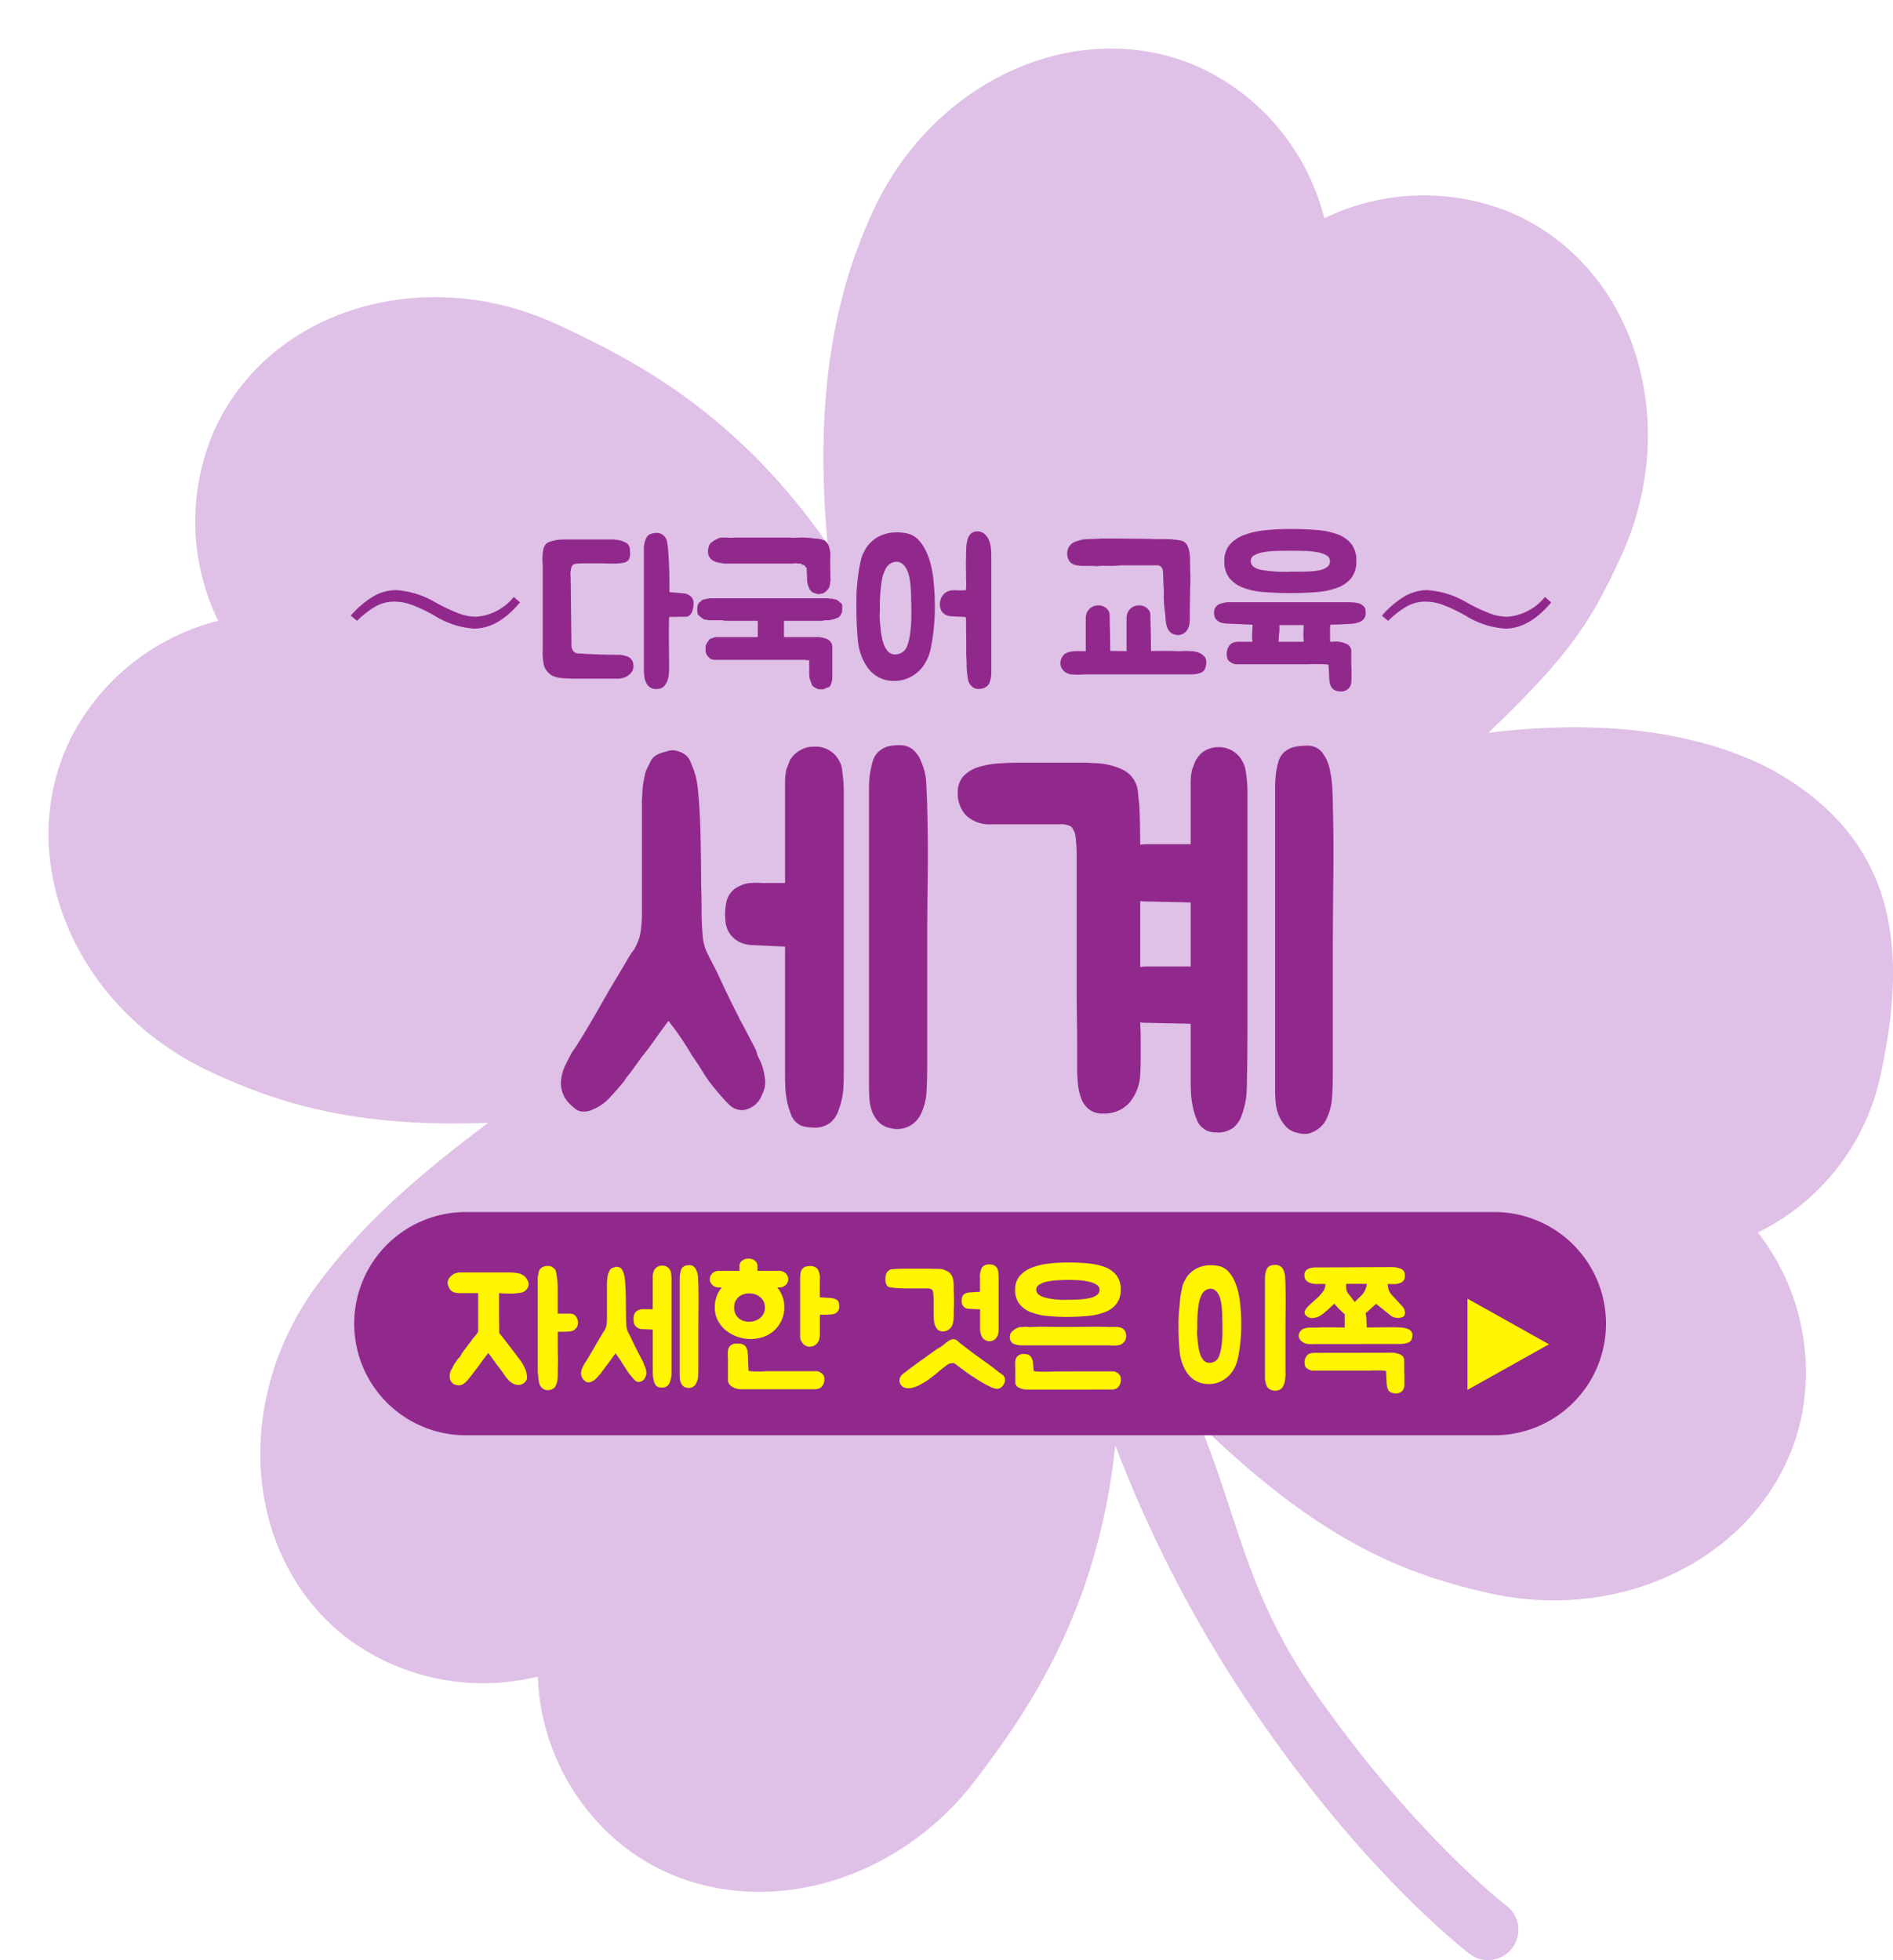
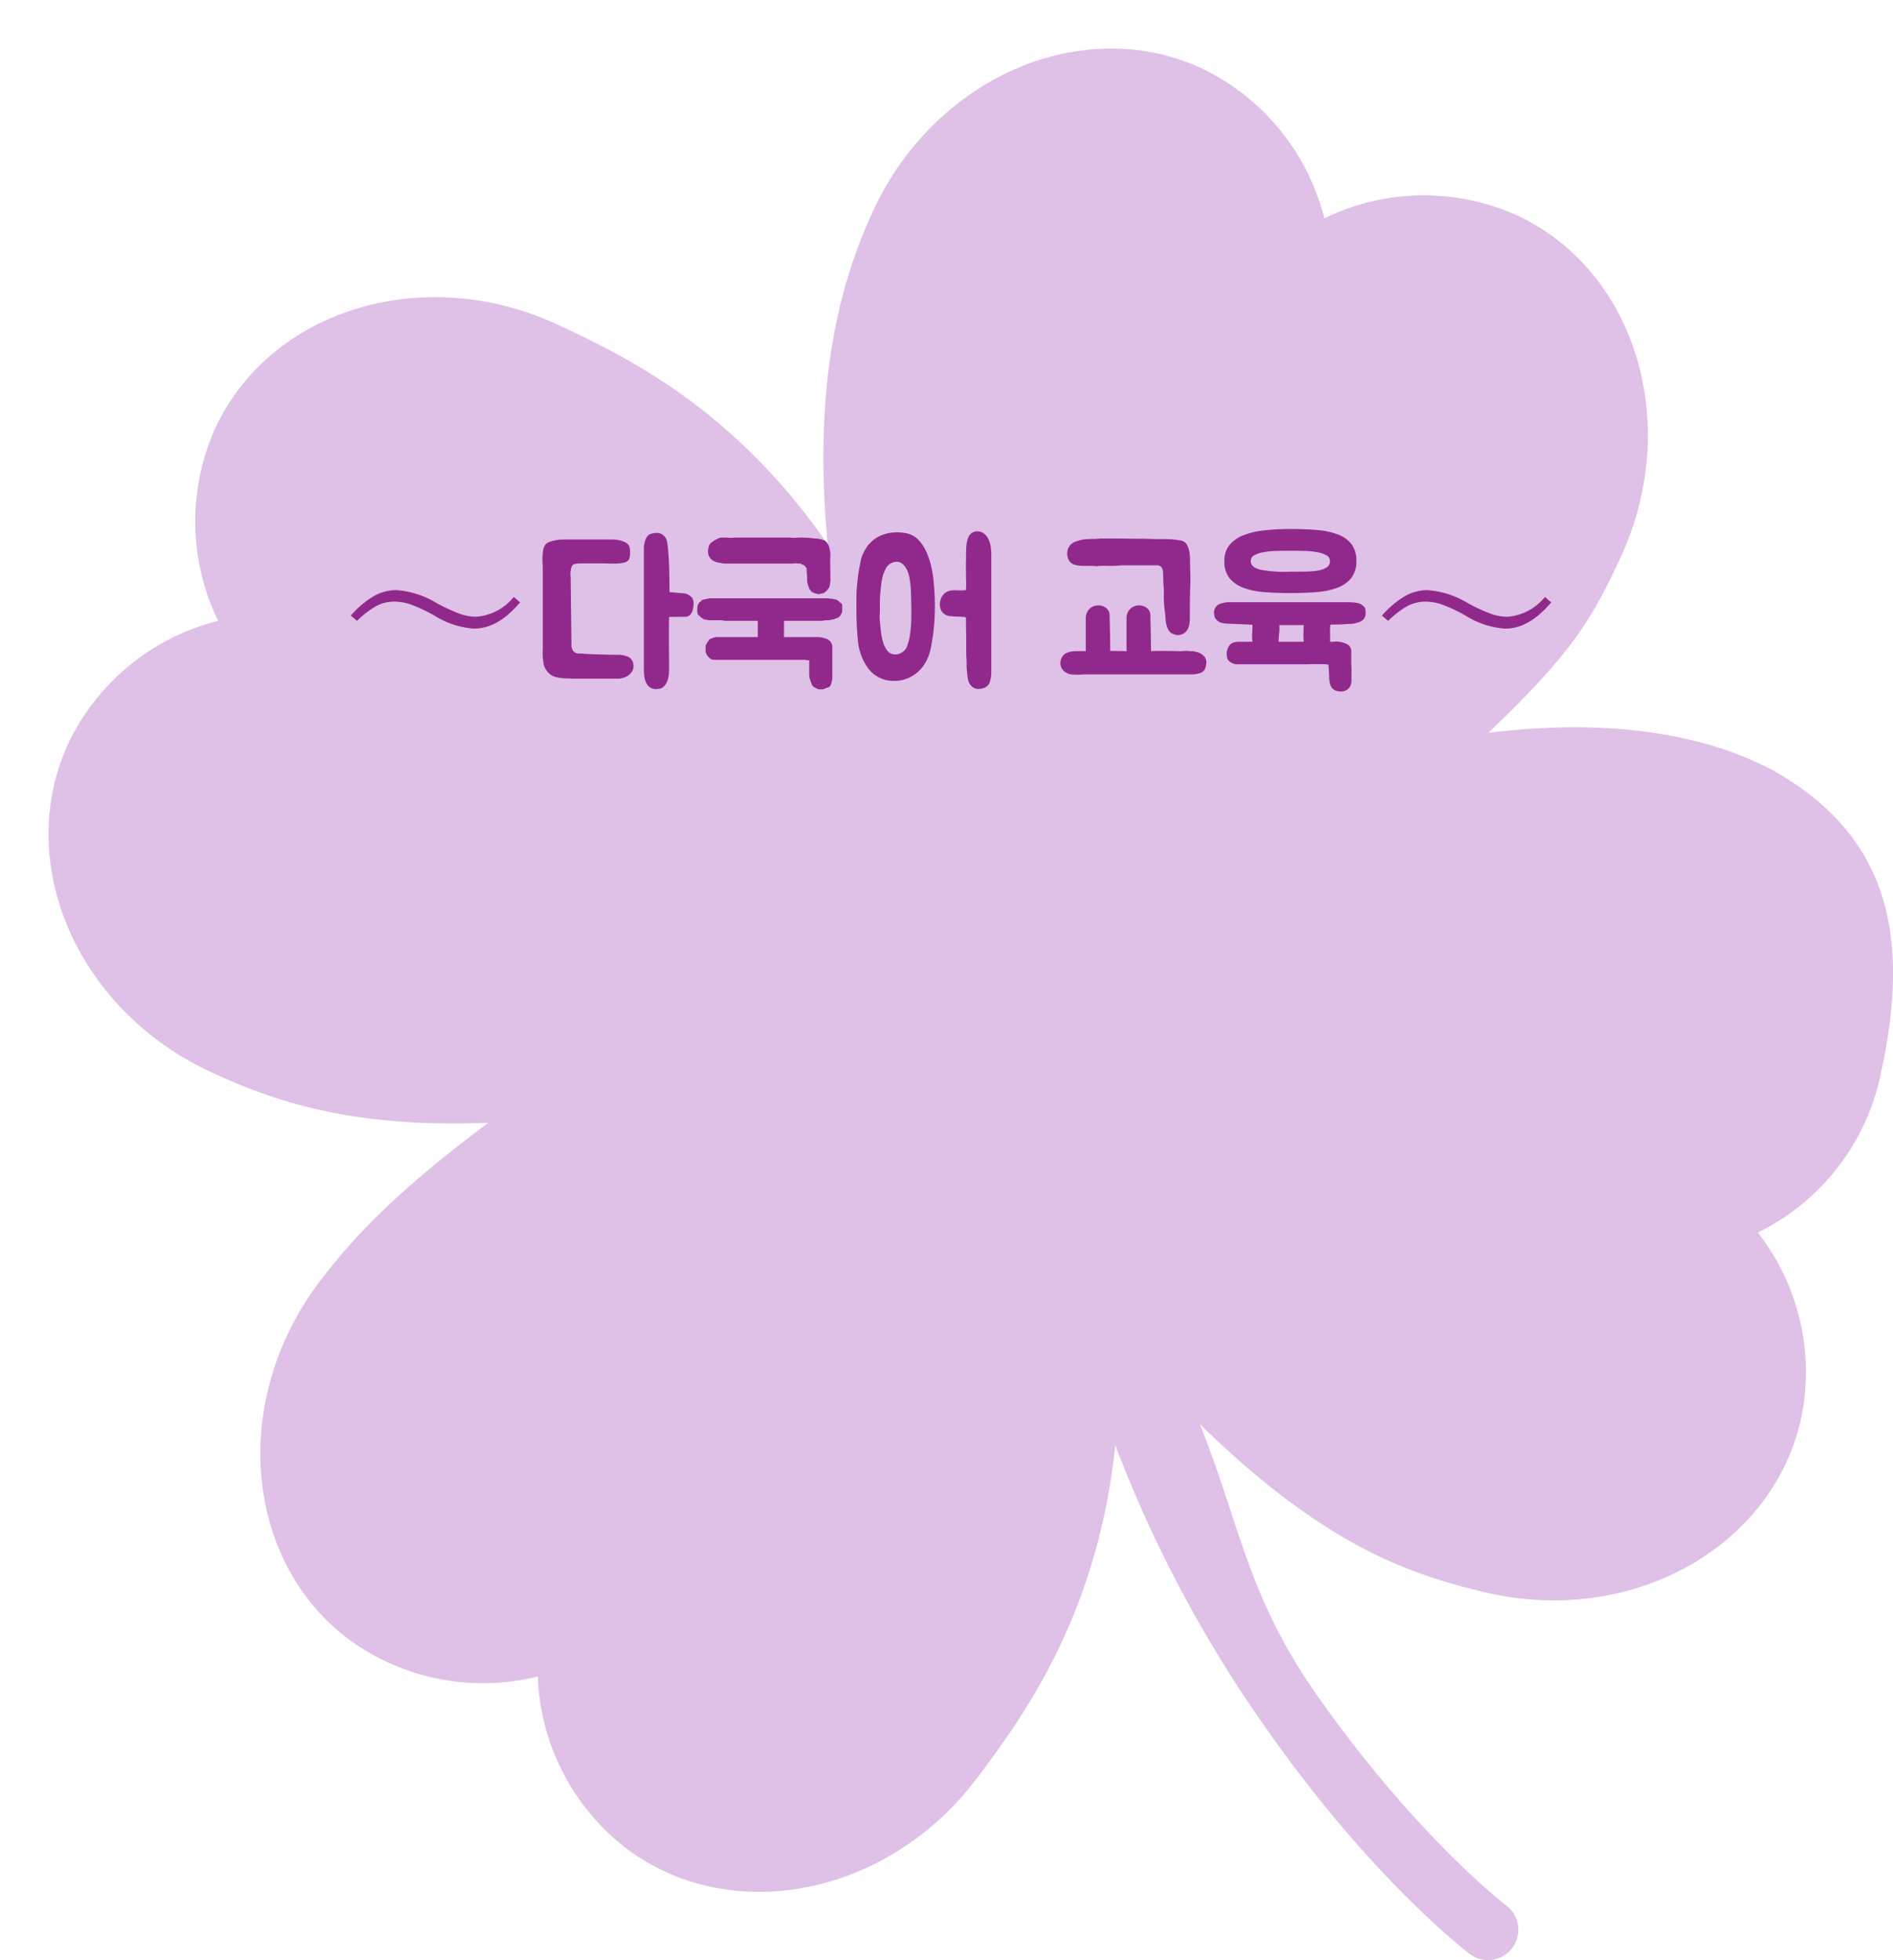
<svg xmlns="http://www.w3.org/2000/svg" width="195.075" height="201.952" viewBox="0 0 195.075 201.952">
  <defs>
    <filter id="a" x="0" y="0" width="195.075" height="201.952" filterUnits="userSpaceOnUse">
      <feOffset dx="5" dy="5" input="SourceAlpha" />
      <feGaussianBlur result="b" />
      <feFlood flood-opacity="0.161" />
      <feComposite operator="in" in2="b" />
      <feComposite in="SourceGraphic" />
    </filter>
  </defs>
  <g transform="translate(-282.559 -1727.6)">
    <g transform="translate(282.559 1727.6)">
      <g transform="matrix(1, 0, 0, 1, 0, 0)" filter="url(#a)">
        <path d="M850.33,813.455c-5.789-3.088-15.142-5.6-29.319-3.861,8.486-8.1,10.576-11.5,13.592-17.983,6.409-13.768,1.65-29.593-10.635-35.337a23.489,23.489,0,0,0-19.862.306,23.426,23.426,0,0,0-12.549-15.408c-12.266-5.74-27.485.8-33.9,14.554-3.416,7.349-6.288,17.718-4.729,34.429-9.555-13.79-20.424-19.174-27.773-22.595-13.763-6.414-29.6-1.645-35.323,10.63a23.4,23.4,0,0,0,.292,19.866A23.425,23.425,0,0,0,674.72,810.6c-5.731,12.279.8,27.48,14.554,33.894,6.495,3.025,14.482,5.839,28.694,5.277-9.115,6.8-13.744,11.529-17.457,16.455-9.124,12.113-7.762,28.608,3.052,36.757a23.435,23.435,0,0,0,19.5,3.843,23.389,23.389,0,0,0,9.079,17.677c10.8,8.162,27.035,4.931,36.164-7.191,5.007-6.63,12.46-17.057,14.266-34.312A131.142,131.142,0,0,0,798.2,912.279c10.783,15.372,20.482,22.81,20.891,23.13a3.088,3.088,0,0,0,2.958.441,3.116,3.116,0,0,0,.827-5.416c-.1-.068-9.385-7.227-19.556-21.736-7.111-10.14-7.848-17.376-12.032-27.876,12.612,12.32,21.376,15.471,29.584,17.367,14.783,3.416,29.278-4.539,32.33-17.745a23.385,23.385,0,0,0-4.414-19.367,23.49,23.49,0,0,0,12.473-15.47C864.3,832.391,863.441,820.781,850.33,813.455Z" transform="translate(-672.64 -739.09)" fill="#dfc0e6" />
      </g>
    </g>
-     <path d="M86.95,35.15q0,1.25-.075,2a8.689,8.689,0,0,1-.475,1.9,2.711,2.711,0,0,1-.85,1.25,2.585,2.585,0,0,1-1.7.5,5.677,5.677,0,0,1-.8-.075,1.572,1.572,0,0,1-.75-.275,1.939,1.939,0,0,1-.775-.975A7.845,7.845,0,0,1,81.1,38.05a9.04,9.04,0,0,1-.175-1.45q-.025-.7-.025-1.1V22.15L77.65,22a3.628,3.628,0,0,1-.925-.125,2.78,2.78,0,0,1-.9-.425,2.594,2.594,0,0,1-.725-.8,2.761,2.761,0,0,1-.35-1.25,5.915,5.915,0,0,1,.125-1.925A2.285,2.285,0,0,1,76.25,15.9a2.716,2.716,0,0,1,1.125-.3,6.878,6.878,0,0,1,1.175,0H80.9V5.175a5.874,5.874,0,0,1,.15-1.325q.1-.25.175-.45t.175-.45A2.879,2.879,0,0,1,82.95,1.7a1.859,1.859,0,0,1,.525-.125Q83.75,1.55,84,1.55a2.715,2.715,0,0,1,2.5,1.5,2.037,2.037,0,0,1,.275.85q.075.55.125,1.125t.05,1V35.15ZM94.9,39.4a2.718,2.718,0,0,1-.95,1.1,2.68,2.68,0,0,1-2.2.35,2.194,2.194,0,0,1-1.2-.625,3.167,3.167,0,0,1-.675-1.075,4.621,4.621,0,0,1-.275-1.3q-.05-.7-.05-1.35V5.775A9.6,9.6,0,0,1,89.925,3.1a2.176,2.176,0,0,1,.525-.95,2.531,2.531,0,0,1,1.05-.625A5.007,5.007,0,0,1,92.7,1.4a2.065,2.065,0,0,1,1.4.475,3.067,3.067,0,0,1,.85,1.275,6.126,6.126,0,0,1,.5,2.15q.05,1.1.1,2.25V7.8q.1,3.8.05,7.3t-.05,7.05v12.5q0,1.3-.075,2.5A6.063,6.063,0,0,1,94.9,39.4Zm-26-9.6q-.05.05-.475.625t-.9,1.25q-.475.675-.9,1.225t-.475.6q-.4.55-.775,1.075T64.6,35.6a.952.952,0,0,0-.175.25.952.952,0,0,1-.175.25q-.7.85-1.45,1.65a4.836,4.836,0,0,1-1.75,1.2,1.985,1.985,0,0,1-.9.2,1.314,1.314,0,0,1-.825-.25,7.652,7.652,0,0,1-.725-.65,3.062,3.062,0,0,1-.8-2.1,4.564,4.564,0,0,1,.425-1.7q.375-.8.775-1.5a8.528,8.528,0,0,0,.575-.85q.475-.75,1.125-1.85t1.375-2.375q.725-1.275,1.4-2.4T64.65,23.5a6.63,6.63,0,0,1,.7-1.05,7.117,7.117,0,0,0,.475-1.05,4.361,4.361,0,0,0,.225-1.05,12.691,12.691,0,0,0,.1-1.575V7.3q0-.45.05-.95a6.137,6.137,0,0,1,.1-1.1q.1-.55.2-1a5.014,5.014,0,0,1,.275-.65l.325-.65a1.568,1.568,0,0,1,.675-.6,4.012,4.012,0,0,1,.925-.3L68.8,2a1.984,1.984,0,0,1,.65-.075,2.735,2.735,0,0,1,.65.175,1.943,1.943,0,0,1,.7.45,1.737,1.737,0,0,1,.35.55q.15.35.3.75a6.425,6.425,0,0,1,.325,1.125A10.614,10.614,0,0,1,71.95,6.3q.2,2.1.25,4.725t.05,4.725q.05,1.3.05,2.575t.1,2.525a5.043,5.043,0,0,0,.525,2.05q.475.95.975,1.9.5,1.1,1.05,2.25t1.1,2.2a6.237,6.237,0,0,0,.35.7q.3.55.625,1.175t.6,1.15a6.421,6.421,0,0,1,.325.675l.1.4.15.3a4.848,4.848,0,0,1,.45,1.15,6.437,6.437,0,0,1,.2,1.2,2.561,2.561,0,0,1-.3,1.35,2.413,2.413,0,0,1-2,1.65H76.5a1.919,1.919,0,0,1-1.4-.6q-.6-.6-1.3-1.45a13.971,13.971,0,0,1-1.35-1.85q-.65-1.05-1.15-1.75a31.609,31.609,0,0,0-1.75-2.675Q68.95,29.9,68.9,29.8ZM111,34.7V31.65q0-.95-.025-2.25t-.025-3.35V12.575a13.924,13.924,0,0,0-.1-1.625,1.976,1.976,0,0,0-.45-1.15,2,2,0,0,0-1.2-.25h-7a3.5,3.5,0,0,1-2.625-.9A3.228,3.228,0,0,1,98.7,6.3a2.388,2.388,0,0,1,.6-1.725,3.606,3.606,0,0,1,1.55-.925,8.886,8.886,0,0,1,2.1-.375q1.15-.075,2.3-.075h6.65q.25,0,.525.025t.525.025a7.236,7.236,0,0,1,2.35.5,3.8,3.8,0,0,1,.775.4,2.384,2.384,0,0,1,.625.6,2.677,2.677,0,0,1,.55,1.3q.05.6.15,1.45.05.8.075,2.075t.025,2.075a6.067,6.067,0,0,1,.75-.05h4.45V5.225a5.874,5.874,0,0,1,.15-1.325q.1-.25.175-.45T123.2,3a3.476,3.476,0,0,1,.6-.775,2.531,2.531,0,0,1,.85-.475,2.832,2.832,0,0,1,.9-.15,2.715,2.715,0,0,1,2.5,1.5,2.283,2.283,0,0,1,.3.85q.1.55.15,1.125t.05,1V30.25q0,3.75-.05,5.4,0,1.25-.075,2a8.689,8.689,0,0,1-.475,1.9,2.711,2.711,0,0,1-.85,1.25,2.585,2.585,0,0,1-1.7.5,3.476,3.476,0,0,1-.675-.075,1.432,1.432,0,0,1-.625-.275,1.939,1.939,0,0,1-.775-.975,7.846,7.846,0,0,1-.425-1.425,9.041,9.041,0,0,1-.175-1.45q-.025-.7-.025-1.1V30.1L118,30a1.754,1.754,0,0,1-.5-.05q0,.05.025.6t.025,1.35v1.725q0,.925-.05,1.725a4.845,4.845,0,0,1-1.125,2.9,3.451,3.451,0,0,1-2.725,1.1,2.218,2.218,0,0,1-1.45-.45,2.571,2.571,0,0,1-.8-1.15,6.184,6.184,0,0,1-.325-1.525Q111,35.4,111,34.7ZM137.35,7.6q.1,3.75.05,7.625t-.05,7.425v12.5q0,1.3-.075,2.5a6.063,6.063,0,0,1-.575,2.25,2.718,2.718,0,0,1-.95,1.1,2.837,2.837,0,0,1-.95.425,2.666,2.666,0,0,1-1.05-.075,2.194,2.194,0,0,1-1.2-.625,3.937,3.937,0,0,1-.725-1.075,4.162,4.162,0,0,1-.35-1.3A12.679,12.679,0,0,1,131.4,37V5.825a12.676,12.676,0,0,1,.075-1.4,7.507,7.507,0,0,1,.25-1.275,2.175,2.175,0,0,1,.525-.95,2.462,2.462,0,0,1,1.15-.625,6.374,6.374,0,0,1,1.3-.125,1.858,1.858,0,0,1,1.55.7,4.2,4.2,0,0,1,.775,1.7A11.9,11.9,0,0,1,137.3,5.9Q137.35,6.95,137.35,7.6ZM118,17.5a1.754,1.754,0,0,1-.5-.05v6.8a6.066,6.066,0,0,1,.75-.05h4.45V17.6Z" transform="translate(282.559 1802.979)" fill="#91298d" />
    <path d="M32.888,12.518a9.186,9.186,0,0,1,4.023,1.26,17.55,17.55,0,0,0,2.578,1.2,5.179,5.179,0,0,0,1.641.283,5.528,5.528,0,0,0,3.857-2.041l.645.557q-2.266,2.705-4.746,2.705a8.836,8.836,0,0,1-4.014-1.3,15.769,15.769,0,0,0-2.539-1.2,5.289,5.289,0,0,0-1.68-.283,3.948,3.948,0,0,0-1.895.488,9.635,9.635,0,0,0-1.924,1.494l-.645-.537a9.577,9.577,0,0,1,2.461-2.061A4.734,4.734,0,0,1,32.888,12.518ZM55.712,19.18a2.656,2.656,0,0,1,1.05.2.955.955,0,0,1,.55.84.994.994,0,0,1-.09.58,1.33,1.33,0,0,1-.35.44,1.643,1.643,0,0,1-.51.28,2.213,2.213,0,0,1-.55.12h-4.7l-.95-.04a3.779,3.779,0,0,1-.95-.16,1.569,1.569,0,0,1-.6-.36,1.939,1.939,0,0,1-.44-.6,1.857,1.857,0,0,1-.14-.53q-.04-.31-.06-.6a4.528,4.528,0,0,1-.01-.51q.01-.22.01-.24V10.1q0-.06-.02-.32a5.727,5.727,0,0,1-.01-.6,6.473,6.473,0,0,1,.06-.7,1.421,1.421,0,0,1,.21-.6.824.824,0,0,1,.43-.32,3.506,3.506,0,0,1,.64-.18,4.264,4.264,0,0,1,.6-.07q.27-.01.33-.01H55.2a3.138,3.138,0,0,1,.63.07,2.679,2.679,0,0,1,.66.23.784.784,0,0,1,.42.48,1.136,1.136,0,0,1,.05.29q.01.17.01.36a1.9,1.9,0,0,1-.03.35.959.959,0,0,1-.07.24.764.764,0,0,1-.5.36,4.975,4.975,0,0,1-1.14.1h-.27q-.15,0-.46-.01t-.86-.01h-1.47q-.28,0-.57.02a1.4,1.4,0,0,0-.43.08.4.4,0,0,0-.21.23,1.584,1.584,0,0,0-.1.38,2.9,2.9,0,0,0-.03.41,2.032,2.032,0,0,0,.02.32v.02l.08,6.92a1.087,1.087,0,0,0,.18.65.737.737,0,0,0,.64.25q.06,0,.43.03t.94.05q.57.02,1.25.04T55.712,19.18Zm6.9-6.32a1.384,1.384,0,0,1,.63.32.862.862,0,0,1,.27.68q0,.16-.01.29a1.767,1.767,0,0,1-.05.29,1.273,1.273,0,0,1-.25.58.683.683,0,0,1-.57.24l-1.64.02q-.02.52-.02,1.16v1.32q0,.68.01,1.37t.01,1.31q0,.26-.02.64a2.673,2.673,0,0,1-.14.73,1.7,1.7,0,0,1-.36.61.941.941,0,0,1-.68.28,1.118,1.118,0,0,1-.76-.16,1.248,1.248,0,0,1-.42-.51,2.221,2.221,0,0,1-.18-.68,6.444,6.444,0,0,1-.04-.69V8.19a2.377,2.377,0,0,1,.04-.4,2.876,2.876,0,0,1,.13-.48,1.093,1.093,0,0,1,.25-.41.881.881,0,0,1,.41-.21,1.969,1.969,0,0,1,.49-.07,1,1,0,0,1,.74.3,1.084,1.084,0,0,1,.33.59q.05.31.09.65.1,1.1.13,2.26t.03,2.3Zm13.42,4.5a2.714,2.714,0,0,1,1.28.22.89.89,0,0,1,.5.78V21.4q0,.16-.01.28a1.789,1.789,0,0,1-.05.28,2.5,2.5,0,0,1-.09.29.726.726,0,0,1-.17.25q-.16.06-.38.12a.552.552,0,0,1-.4.12h-.26a.177.177,0,0,1-.08-.02.178.178,0,0,0-.08-.02q-.2-.1-.34-.18a.688.688,0,0,1-.24-.24q-.06-.16-.13-.35a2.878,2.878,0,0,1-.11-.37,2.035,2.035,0,0,1-.04-.4V19.74h-.24a.459.459,0,0,1-.14-.04h-9.36a.96.96,0,0,1-.34-.06.625.625,0,0,1-.28-.22.74.74,0,0,1-.19-.24,3.121,3.121,0,0,1-.13-.3v-.64a1.692,1.692,0,0,0,.11-.22.761.761,0,0,1,.17-.24.735.735,0,0,1,.1-.15q.06-.07.1-.11a.507.507,0,0,0,.3-.1.242.242,0,0,0,.14-.03.133.133,0,0,1,.08-.03h4.38V15.68h-3.34q-.04,0-.14-.01a.513.513,0,0,1-.18-.05h-1.33a.727.727,0,0,1-.23-.04.86.86,0,0,1-.16-.02,1.017,1.017,0,0,0-.2-.02.306.306,0,0,0-.2-.16q-.04-.04-.1-.09l-.16-.13-.02-.02a.313.313,0,0,1-.06-.08.173.173,0,0,1-.08-.14.271.271,0,0,0-.02-.13.123.123,0,0,1-.02-.07v-.24a1.175,1.175,0,0,1,.02-.21,1.175,1.175,0,0,0,.02-.21.389.389,0,0,0,.09-.14.686.686,0,0,1,.07-.14.429.429,0,0,0,.14-.08l.08-.08a.181.181,0,0,1,.16-.1.4.4,0,0,1,.24-.06.236.236,0,0,0,.1-.03.236.236,0,0,1,.1-.03.71.71,0,0,0,.26-.04h12.1a.6.6,0,0,1,.28.04h.3a.179.179,0,0,0,.1.05.629.629,0,0,0,.1.01.738.738,0,0,1,.52.32.342.342,0,0,1,.26.36v.42a.727.727,0,0,1-.16.5.606.606,0,0,1-.46.36q-.1.04-.19.08a.513.513,0,0,1-.21.04.474.474,0,0,1-.17.04.337.337,0,0,0-.15.04h-.46a1.043,1.043,0,0,1-.21.05,1.928,1.928,0,0,1-.21.01h-3.78v1.68Zm-9.6-7.62q-.24-.04-.44-.08a1.305,1.305,0,0,1-.38-.14.835.835,0,0,1-.31-.22,1.226,1.226,0,0,1-.23-.34,1.407,1.407,0,0,1,0-.88.752.752,0,0,1,.42-.56.983.983,0,0,1,.3-.2q.18-.08.36-.18a1.442,1.442,0,0,1,.35-.04h.39a3.012,3.012,0,0,0,.6.02q.3-.02.58-.02h5.38a3.515,3.515,0,0,0,.65.02q.33-.02.63-.02.34,0,.67.03t.63.07a2.248,2.248,0,0,1,.44.04,2.281,2.281,0,0,1,.4.12.59.59,0,0,1,.31.18,1.63,1.63,0,0,1,.25.38,3.151,3.151,0,0,1,.16.67,3.333,3.333,0,0,1,0,.73l.02,1.7q0,.16.01.34a1.136,1.136,0,0,1-.03.34,1.34,1.34,0,0,1-.16.64,1.507,1.507,0,0,0-.17.2.784.784,0,0,1-.23.2.615.615,0,0,1-.42.14.554.554,0,0,1-.46,0,1.526,1.526,0,0,1-.48-.2q-.06-.08-.13-.16a.622.622,0,0,1-.11-.18,4.123,4.123,0,0,1-.16-.45,1.792,1.792,0,0,1-.06-.49q0-.34-.02-.56t-.02-.5a.266.266,0,0,0-.06-.16l-.06-.04a.361.361,0,0,0-.32-.24q-.06-.04-.11-.08a.2.2,0,0,0-.13-.04h-.22a1.056,1.056,0,0,0-.5,0h-7A1.4,1.4,0,0,1,66.432,9.74Zm17.94-3.18q.26,0,.5.02t.48.06a2.388,2.388,0,0,1,1.34.7,4.57,4.57,0,0,1,.79,1.19,7.66,7.66,0,0,1,.49,1.41,11.339,11.339,0,0,1,.26,1.51q.08.77.12,1.49.04.92.02,1.84t-.12,1.82q-.1.94-.29,1.89a4.785,4.785,0,0,1-.69,1.71,3.631,3.631,0,0,1-1.04,1.05,3.7,3.7,0,0,1-1.3.55,3.987,3.987,0,0,1-1.26.04,3.231,3.231,0,0,1-2.13-1.22,5.315,5.315,0,0,1-.65-1.12,6.036,6.036,0,0,1-.46-1.98q-.08-.84-.11-1.68t-.03-1.68q0-.58.01-1.13t.07-1.11q.04-.46.1-.91t.14-.89q.08-.36.14-.68a2.741,2.741,0,0,1,.22-.66,5.849,5.849,0,0,1,.35-.64,2.691,2.691,0,0,1,.45-.54,3.241,3.241,0,0,1,.98-.68,4.136,4.136,0,0,1,1.12-.32,1.519,1.519,0,0,1,.25-.02A1.519,1.519,0,0,0,84.372,6.56Zm7.18,8.74a6.451,6.451,0,0,0-.74-.05,6.45,6.45,0,0,1-.74-.05,1.172,1.172,0,0,1-1-.52,1.492,1.492,0,0,1-.08-1.24,1.013,1.013,0,0,1,.17-.34,1.532,1.532,0,0,1,.25-.28,1.514,1.514,0,0,1,.56-.26,4.658,4.658,0,0,1,.77-.02,4.959,4.959,0,0,0,.79-.02h.06v-.08q0-.24.01-.36t.01-.22q0-.1-.01-.22t-.01-.38q0-.52-.01-1.03t.01-1.01V8.94q0-.26.01-.57t.05-.62a2.636,2.636,0,0,1,.14-.58,1.229,1.229,0,0,1,.28-.45.963.963,0,0,1,.64-.26h.04a1.159,1.159,0,0,1,.77.29,1.757,1.757,0,0,1,.44.65,2.911,2.911,0,0,1,.19.79q.04.41.04.73V21.11a2.554,2.554,0,0,1-.04.41,3.16,3.16,0,0,1-.12.48.909.909,0,0,1-.26.4.951.951,0,0,1-.4.22,1.641,1.641,0,0,1-.48.08.958.958,0,0,1-.76-.32,1.206,1.206,0,0,1-.32-.58q-.06-.3-.1-.64a.729.729,0,0,0-.01-.12.861.861,0,0,1-.01-.14,5.489,5.489,0,0,1-.04-.68q0-.36-.02-.72-.02-.22-.02-.43V17.65q0-.33-.01-.69t-.01-.68v-.76A.587.587,0,0,0,91.552,15.3Zm-7.24,3.84a1.318,1.318,0,0,0,.74-.24,1.282,1.282,0,0,0,.48-.64,6.974,6.974,0,0,0,.24-.88,12.889,12.889,0,0,0,.18-1.96q.02-1.04-.02-2,0-.38-.02-.81t-.07-.85a6.217,6.217,0,0,0-.15-.81,2.578,2.578,0,0,0-.28-.69,1.515,1.515,0,0,0-.48-.52.878.878,0,0,0-.6-.14,1.315,1.315,0,0,0-.62.24,1.441,1.441,0,0,0-.46.6l-.18.42a5.045,5.045,0,0,0-.18.79q-.06.41-.1.81t-.06.82q-.02.42-.02.82a6.061,6.061,0,0,1-.01.78,4.371,4.371,0,0,0,.01.78q.04.52.11,1.12a6.519,6.519,0,0,0,.23,1.13,2.4,2.4,0,0,0,.46.88A1,1,0,0,0,84.312,19.14Zm30.319-.34a.246.246,0,0,0,.12.01.729.729,0,0,1,.12-.01,3.507,3.507,0,0,1,.63.13,1.5,1.5,0,0,1,.57.35.847.847,0,0,1,.28.68,1.747,1.747,0,0,1-.07.47.8.8,0,0,1-.58.63,2.306,2.306,0,0,1-.46.11,3.148,3.148,0,0,1-.4.03H103.85a1.722,1.722,0,0,0-.19.01,1.722,1.722,0,0,1-.19.01,8.541,8.541,0,0,1-.92-.01,1.391,1.391,0,0,1-.82-.31,1.137,1.137,0,0,1-.42-.86,1.263,1.263,0,0,1,.18-.62.955.955,0,0,1,.48-.44,2.047,2.047,0,0,1,.35-.11q.15-.03.3-.05a2.424,2.424,0,0,1,.32-.02h1.01a.949.949,0,0,1-.02-.22v-3.2a1.323,1.323,0,0,1,.06-.38,1.236,1.236,0,0,1,.15-.34,1.215,1.215,0,0,1,.33-.34,1.283,1.283,0,0,1,.58-.22,1.338,1.338,0,0,1,.61.06,1.2,1.2,0,0,1,.5.33.9.9,0,0,1,.23.57q0,.18.01.58t.02.92q.01.52.02,1.1t.01,1.12q.44,0,.86.01t.84.01a.95.95,0,0,1-.02-.22v-3.2a1.323,1.323,0,0,1,.06-.38,1.236,1.236,0,0,1,.15-.34,1.215,1.215,0,0,1,.33-.34,1.283,1.283,0,0,1,.58-.22,1.338,1.338,0,0,1,.61.06,1.2,1.2,0,0,1,.5.33.9.9,0,0,1,.23.57q0,.18.01.58t.02.92q.01.52.02,1.11t.01,1.13q.52-.02,1.23-.02t1.39.02a4.879,4.879,0,0,0,.7-.01A3.107,3.107,0,0,1,114.63,18.8Zm-10.98-8.78a3.8,3.8,0,0,1-.77-.09,1.028,1.028,0,0,1-.67-.45,1.437,1.437,0,0,1-.18-.54,1.411,1.411,0,0,1,.04-.58,1.253,1.253,0,0,1,.74-.82l.24-.08q.12-.04.26-.08a3.054,3.054,0,0,1,.63-.11q.25-.01.65-.03h.28a2.188,2.188,0,0,0,.26-.02,1.586,1.586,0,0,0,.22-.01,1.808,1.808,0,0,1,.24-.01h1.43q.53,0,1.13.01t1.13.01q.53,0,.92.01t.49.01q.3.02.62.02h.64q.36,0,.71.02t.71.06a2.623,2.623,0,0,0,.33.06.794.794,0,0,1,.33.12.821.821,0,0,1,.34.35,2.354,2.354,0,0,1,.19.5,3.053,3.053,0,0,1,.09.55q.02.28.02.5,0,.28.01.54t.01.54q.02.38.02.88t-.02.88q-.02.82-.03,1.61t-.01,1.61a3.308,3.308,0,0,1-.06.63,1.5,1.5,0,0,1-.26.59,1.154,1.154,0,0,1-.54.39,1.062,1.062,0,0,1-.66.01,1.02,1.02,0,0,1-.59-.35,1.676,1.676,0,0,1-.28-.58,3.34,3.34,0,0,1-.11-.7q-.02-.37-.06-.69a11.591,11.591,0,0,1-.12-1.64,8.755,8.755,0,0,0-.02-1.01q-.04-.55-.04-.99a5.08,5.08,0,0,0-.04-.65.607.607,0,0,0-.32-.47.619.619,0,0,0-.28-.06h-.8a.673.673,0,0,1-.2.01q-.1-.01-.2-.01h-2.12a6.826,6.826,0,0,0-.69.03,6.825,6.825,0,0,1-.69.03q-.4,0-.71-.01a5.454,5.454,0,0,0-.71.03.771.771,0,0,1-.25,0,1.213,1.213,0,0,0-.25-.02Zm15.74,10.14a1.006,1.006,0,0,1-.15-.04,1.926,1.926,0,0,1-.29-.12,1.156,1.156,0,0,1-.3-.22.563.563,0,0,1-.16-.36,1.483,1.483,0,0,1,.24-1.2.9.9,0,0,1,.52-.33q.28-.05.3-.05h1.56a.416.416,0,0,1-.02-.16,4.582,4.582,0,0,1-.01-.8q.03-.4.03-.8l-2.74-.12a4.076,4.076,0,0,1-.51-.09,1.166,1.166,0,0,1-.45-.29.659.659,0,0,1-.2-.32,1.454,1.454,0,0,1-.06-.42.92.92,0,0,1,.26-.68.848.848,0,0,1,.38-.24,3.358,3.358,0,0,1,.46-.12,2.209,2.209,0,0,1,.39-.04h12.23q.3,0,.58.02a3.77,3.77,0,0,1,.55.08,1.064,1.064,0,0,1,.49.26.556.556,0,0,1,.25.36,2.976,2.976,0,0,1,.03.44.912.912,0,0,1-.64.88,2.81,2.81,0,0,1-.87.19q-.47.03-.89.05-.22.02-.54.02t-.7.02a7.639,7.639,0,0,0-.03.87q.01.43.01.89h.36a.089.089,0,0,0,.04-.01.139.139,0,0,1,.06-.01,2.56,2.56,0,0,1,1.27.26.8.8,0,0,1,.45.72v1.36q0,.1.01.21t.01.21V21.7a2.034,2.034,0,0,1-.02.32,1,1,0,0,1-.33.68,1.081,1.081,0,0,1-.75.26,1.454,1.454,0,0,1-.42-.06.922.922,0,0,1-.43-.24,1.01,1.01,0,0,1-.22-.36,2.135,2.135,0,0,1-.1-.43,3.477,3.477,0,0,1-.03-.45q0-.08-.01-.26t-.02-.37q-.01-.19-.02-.35a1.438,1.438,0,0,0-.03-.24,1.975,1.975,0,0,0-.33-.04q-.27-.02-1.01-.02-.34,0-.6.01t-.48.01h-7.12Zm5.62-7.34q-1.44,0-2.69-.1a7.757,7.757,0,0,1-2.16-.45,3.3,3.3,0,0,1-1.43-1,2.723,2.723,0,0,1-.52-1.75,2.517,2.517,0,0,1,.52-1.64,3.488,3.488,0,0,1,1.43-1.01,8.162,8.162,0,0,1,2.16-.51,24.228,24.228,0,0,1,2.69-.14q1.44,0,2.69.1a8.022,8.022,0,0,1,2.16.44,3.226,3.226,0,0,1,1.43.99,2.757,2.757,0,0,1,.52,1.77,2.723,2.723,0,0,1-.52,1.75,3.3,3.3,0,0,1-1.43,1,7.758,7.758,0,0,1-2.16.45Q126.45,12.82,125.01,12.82Zm0-4.36q-.74,0-1.47.02a8.291,8.291,0,0,0-1.31.13,2.975,2.975,0,0,0-.94.32.652.652,0,0,0-.36.59q0,.68,1.09.91a13.787,13.787,0,0,0,2.99.19q.74,0,1.47-.01a9.448,9.448,0,0,0,1.31-.1,2.433,2.433,0,0,0,.94-.32.746.746,0,0,0,.36-.67.652.652,0,0,0-.36-.59,2.975,2.975,0,0,0-.94-.32,8.292,8.292,0,0,0-1.31-.13Q125.75,8.46,125.01,8.46Zm-1.14,7.66a3.713,3.713,0,0,1-.01.82,7.009,7.009,0,0,0-.05.9h2.58v-.12a4.993,4.993,0,0,1-.03-.75q.01-.45.03-.85Zm15.277-3.6a9.186,9.186,0,0,1,4.023,1.26,17.55,17.55,0,0,0,2.578,1.2,5.179,5.179,0,0,0,1.641.283,5.528,5.528,0,0,0,3.857-2.041l.645.557q-2.266,2.705-4.746,2.705a8.836,8.836,0,0,1-4.014-1.3,15.769,15.769,0,0,0-2.539-1.2,5.289,5.289,0,0,0-1.68-.283,3.948,3.948,0,0,0-1.895.488,9.635,9.635,0,0,0-1.924,1.494l-.645-.537a9.577,9.577,0,0,1,2.461-2.061A4.734,4.734,0,0,1,139.147,12.518Z" transform="translate(290.518 1775.885)" fill="#91298d" />
    <g transform="translate(-447.941 407.479)">
-       <path d="M11.5,0h106a11.5,11.5,0,0,1,0,23H11.5a11.5,11.5,0,0,1,0-23Z" transform="translate(767 1445)" fill="#91298d" />
-       <path d="M-50.87-11.6a4.445,4.445,0,0,1,1.136.128,1.823,1.823,0,0,1,.4.216,1.062,1.062,0,0,1,.32.376,1,1,0,0,1,.16.416.627.627,0,0,1-.08.416.953.953,0,0,1-.8.544q-.192.032-.4.056a4.236,4.236,0,0,1-.48.024q-.224,0-.552-.008t-.712-.04a.671.671,0,0,0-.016.2v1.608q0,.752.016,1.68v.528a.393.393,0,0,0,.032.144q.016.016.192.232t.424.536q.248.32.536.7l.544.712q.256.336.448.6a3.293,3.293,0,0,1,.24.36q.128.224.248.488a1.794,1.794,0,0,1,.152.52.885.885,0,0,1,.04.224q.008.128.008.272a1.012,1.012,0,0,1-.272.432,1.516,1.516,0,0,1-.264.16.725.725,0,0,1-.312.064,1.2,1.2,0,0,1-.512-.1,1.747,1.747,0,0,1-.416-.272,2.622,2.622,0,0,1-.352-.376q-.16-.208-.3-.432l-.328-.448q-.2-.272-.344-.448-.1-.128-.168-.24a2.073,2.073,0,0,0-.184-.24q-.128-.176-.256-.36T-53-3.3q-.3.368-.552.712t-.5.688q-.256.344-.528.7t-.608.752a2.283,2.283,0,0,1-.384.336A.907.907,0,0,1-56.1.032.362.362,0,0,1-56.23.008a.517.517,0,0,0-.176-.024.919.919,0,0,1-.48-.432.906.906,0,0,1-.088-.32q-.008-.144-.008-.3a2.578,2.578,0,0,1,.072-.3.844.844,0,0,1,.12-.24l.128-.256.128-.256q.1-.128.176-.248t.176-.248a.352.352,0,0,1,.1-.136q.064-.056.144-.12a.626.626,0,0,1,.08-.144.542.542,0,0,0,.08-.176,2.371,2.371,0,0,0,.176-.248,1.613,1.613,0,0,1,.224-.28q.224-.32.48-.656a2.852,2.852,0,0,0,.224-.3,1.933,1.933,0,0,1,.24-.3,2.344,2.344,0,0,0,.224-.272,2.195,2.195,0,0,0,.16-.24V-9.472h-1.888A1.27,1.27,0,0,1-56.31-9.5a.939.939,0,0,1-.8-.672.841.841,0,0,1,.1-.88,2.046,2.046,0,0,1,.352-.336.914.914,0,0,1,.432-.16A.173.173,0,0,1-56.1-11.6h5.232Zm5.776,4.24q.352,0,.656.016a.643.643,0,0,1,.512.352,1.118,1.118,0,0,1,.16.576.885.885,0,0,1-.16.528,1.324,1.324,0,0,1-.248.224.781.781,0,0,1-.256.112,1.71,1.71,0,0,1-.312.04q-.176.008-.384.024h-.72V-3.3q.032.56.016,1.152t-.016,1.152a1.875,1.875,0,0,1-.016.248,1.874,1.874,0,0,0-.016.248,1.175,1.175,0,0,0-.048.216.5.5,0,0,1-.08.216.978.978,0,0,1-.08.2A.591.591,0,0,1-46.23.3a.9.9,0,0,1-.64.224.811.811,0,0,1-.64-.272.959.959,0,0,1-.264-.528q-.056-.32-.088-.592a1.706,1.706,0,0,0-.024-.3,1.518,1.518,0,0,1-.024-.264V-10.88q0-.128.008-.24a.846.846,0,0,1,.04-.208,3.307,3.307,0,0,1,.08-.4.632.632,0,0,1,.224-.32.873.873,0,0,1,.32-.176,1.478,1.478,0,0,1,.5-.04.774.774,0,0,1,.456.216.583.583,0,0,1,.272.5,6.952,6.952,0,0,1,.128.9q.032.44.032.9V-7.36Zm10.976,5.808q0,.4-.024.64a2.781,2.781,0,0,1-.152.608.867.867,0,0,1-.272.4.827.827,0,0,1-.544.16,1.816,1.816,0,0,1-.256-.024.5.5,0,0,1-.24-.088.62.62,0,0,1-.248-.312,2.51,2.51,0,0,1-.136-.456,2.893,2.893,0,0,1-.056-.464q-.008-.224-.008-.352V-5.712l-1.04-.048a1.161,1.161,0,0,1-.3-.04.889.889,0,0,1-.288-.136.83.83,0,0,1-.232-.256.883.883,0,0,1-.112-.4,1.893,1.893,0,0,1,.04-.616.731.731,0,0,1,.44-.5.869.869,0,0,1,.36-.1,2.2,2.2,0,0,1,.376,0h.752v-3.336a1.879,1.879,0,0,1,.048-.424q.032-.08.056-.144t.056-.144a.921.921,0,0,1,.5-.4.6.6,0,0,1,.168-.04q.088-.008.168-.008a.869.869,0,0,1,.8.48.652.652,0,0,1,.088.272q.024.176.04.36t.016.32v9.32Zm2.544,1.36a.87.87,0,0,1-.3.352.858.858,0,0,1-.7.112.7.7,0,0,1-.384-.2,1.013,1.013,0,0,1-.216-.344,1.479,1.479,0,0,1-.088-.416q-.016-.224-.016-.432v-9.832a3.054,3.054,0,0,1,.032-.448,3.056,3.056,0,0,1,.088-.408.7.7,0,0,1,.168-.3.81.81,0,0,1,.336-.2,1.6,1.6,0,0,1,.384-.04.661.661,0,0,1,.448.152.981.981,0,0,1,.272.408,1.96,1.96,0,0,1,.16.688q.016.352.032.72v.08q.032,1.216.016,2.336t-.016,2.256v4q0,.416-.024.8A1.94,1.94,0,0,1-31.574-.192Zm-8.32-3.072q-.016.016-.152.2t-.288.4q-.152.216-.288.392t-.152.192q-.128.176-.248.344t-.248.328a.3.3,0,0,0-.056.08.3.3,0,0,1-.056.08q-.224.272-.464.528a1.547,1.547,0,0,1-.56.384.635.635,0,0,1-.288.064.42.42,0,0,1-.264-.08A2.448,2.448,0,0,1-43.19-.56a.98.98,0,0,1-.256-.672,1.46,1.46,0,0,1,.136-.544q.12-.256.248-.48a2.728,2.728,0,0,0,.184-.272q.152-.24.36-.592t.44-.76q.232-.408.448-.768t.376-.632a2.122,2.122,0,0,1,.224-.336,2.278,2.278,0,0,0,.152-.336,1.4,1.4,0,0,0,.072-.336,4.061,4.061,0,0,0,.032-.5v-3.672q0-.144.016-.3a1.964,1.964,0,0,1,.032-.352q.032-.176.064-.32a1.6,1.6,0,0,1,.088-.208l.1-.208a.5.5,0,0,1,.216-.192,1.284,1.284,0,0,1,.3-.1l.032-.016a.635.635,0,0,1,.208-.024.875.875,0,0,1,.208.056.622.622,0,0,1,.224.144.556.556,0,0,1,.112.176q.048.112.1.24a2.056,2.056,0,0,1,.1.36,3.4,3.4,0,0,1,.056.424q.064.672.08,1.512t.016,1.512q.016.416.016.824t.032.808a1.614,1.614,0,0,0,.168.656q.152.3.312.608.16.352.336.72t.352.7a2,2,0,0,0,.112.224q.1.176.2.376l.192.368a2.055,2.055,0,0,1,.1.216l.032.128.048.1a1.552,1.552,0,0,1,.144.368,2.06,2.06,0,0,1,.064.384.819.819,0,0,1-.1.432.772.772,0,0,1-.64.528h-.016a.614.614,0,0,1-.448-.192Q-38.1-.7-38.326-.976a4.471,4.471,0,0,1-.432-.592q-.208-.336-.368-.56a10.114,10.114,0,0,0-.56-.856Q-39.878-3.232-39.894-3.264ZM-22.5-7.984a3.142,3.142,0,0,1-.336,1.424,3.231,3.231,0,0,1-.944,1.136,3.35,3.35,0,0,1-1.192.56,4.145,4.145,0,0,1-1.3.112,4.123,4.123,0,0,1-1.264-.3,3.776,3.776,0,0,1-1.08-.664,3.239,3.239,0,0,1-.76-.992,2.822,2.822,0,0,1-.288-1.28,3.262,3.262,0,0,1,.192-1.152,3.094,3.094,0,0,1,.528-.912h-.288a.96.96,0,0,1-.672-.248.783.783,0,0,1-.272-.6.8.8,0,0,1,.272-.616.96.96,0,0,1,.672-.248h2.112v-.512a.66.66,0,0,1,.272-.536,1.022,1.022,0,0,1,.656-.216,1.022,1.022,0,0,1,.656.216.66.66,0,0,1,.272.536v.512h2.224a.96.96,0,0,1,.672.248.8.8,0,0,1,.272.616.783.783,0,0,1-.272.6.96.96,0,0,1-.672.248h-.192a3.237,3.237,0,0,1,.536.912A3.145,3.145,0,0,1-22.5-7.984ZM-26.854.432A1.806,1.806,0,0,1-27.91.152a.793.793,0,0,1-.4-.648V-2.8a4.057,4.057,0,0,1,0-.72.8.8,0,0,1,.264-.544.865.865,0,0,1,.6-.208q.08,0,.288.008a.981.981,0,0,1,.288.04.735.735,0,0,1,.328.192.893.893,0,0,1,.184.3,1.3,1.3,0,0,1,.08.352q.016.184.032.36,0,.064.008.3t.016.5q.008.264.016.488a1.432,1.432,0,0,0,.024.272,1.866,1.866,0,0,0,.264.04q.216.024.808.024.512,0,.632-.016t.136-.016h5.232l.1.032a1.208,1.208,0,0,1,.232.1,1,1,0,0,1,.24.192.565.565,0,0,1,.144.28A1.161,1.161,0,0,1-18.6.112a.767.767,0,0,1-.416.272q-.224.048-.24.048Zm8.016-7.68v2.1q-.016.176-.048.36a.982.982,0,0,1-.144.36.724.724,0,0,1-.288.3.968.968,0,0,1-.56.176.868.868,0,0,1-.464-.128.826.826,0,0,1-.28-.24,1.5,1.5,0,0,1-.16-.272.948.948,0,0,1-.072-.232l-.016-.1v-6.1q0-.08.024-.36a1.3,1.3,0,0,1,.12-.472.808.808,0,0,1,.7-.384,1.026,1.026,0,0,1,.912.24,1.1,1.1,0,0,1,.144.248,1.922,1.922,0,0,1,.08.248,1.384,1.384,0,0,1,.056.336,2.587,2.587,0,0,1-.008.352V-9.04q.064,0,.256.016t.4.024q.208.008.392.024a1.923,1.923,0,0,1,.248.032,1.082,1.082,0,0,1,.48.184.574.574,0,0,1,.192.3,2.3,2.3,0,0,1,.032.408.749.749,0,0,1-.1.392.8.8,0,0,1-.608.368,7.727,7.727,0,0,1-.912.048Zm-6.928.688a1.715,1.715,0,0,0,.888-.456,1.277,1.277,0,0,0,.376-.968,1.327,1.327,0,0,0-.232-.8,1.52,1.52,0,0,0-.584-.488,1.844,1.844,0,0,0-.768-.176,1.751,1.751,0,0,0-.768.152,1.432,1.432,0,0,0-.584.488,1.392,1.392,0,0,0-.232.824,1.446,1.446,0,0,0,.176.736,1.388,1.388,0,0,0,.448.48,1.493,1.493,0,0,0,.608.224A2.032,2.032,0,0,0-25.766-6.56Zm18.895-5.408q.144,0,.368.008a1.783,1.783,0,0,1,.352.04,3.547,3.547,0,0,1,.44.192,1.045,1.045,0,0,1,.36.3,1.194,1.194,0,0,1,.232.5,2.546,2.546,0,0,1,.072.568q0,.352.008.648t.016.576q.008.28.008.576t-.016.648a4.206,4.206,0,0,0-.008.456q.008.248-.008.5a4.54,4.54,0,0,1-.056.488,1.258,1.258,0,0,1-.152.424.969.969,0,0,1-.336.352,1.126,1.126,0,0,1-.44.16.912.912,0,0,1-.448-.048.654.654,0,0,1-.344-.3A1.6,1.6,0,0,1-7.071-6.6q-.04-.408-.04-.824V-8.8a2.938,2.938,0,0,0-.016-.368q-.016-.112-.032-.352a.469.469,0,0,0-.1-.28.406.406,0,0,0-.192-.12A.933.933,0,0,0-7.7-9.952H-9.527q-.528,0-1-.016a10.187,10.187,0,0,1-1.048-.1.416.416,0,0,1-.328-.16.869.869,0,0,1-.144-.336,1.645,1.645,0,0,1-.032-.4,2.008,2.008,0,0,1,.04-.352.708.708,0,0,1,.112-.288.96.96,0,0,1,.208-.208.639.639,0,0,1,.384-.128,2.431,2.431,0,0,0,.4-.032q.08,0,.384-.008t.72-.008h1.816q.424,0,.736.008T-6.871-11.968Zm4.16,4.16-.832-.056a.711.711,0,0,1-.576-.344.766.766,0,0,1-.1-.4,2.356,2.356,0,0,1,.032-.416.621.621,0,0,1,.176-.3,1.036,1.036,0,0,1,.448-.2,1.445,1.445,0,0,1,.24-.024q.176-.008.376-.024t.376-.024q.176-.008.24-.008v-1.376a2.586,2.586,0,0,1-.008-.352,1.613,1.613,0,0,1,.056-.352q.032-.128.064-.24a.65.65,0,0,1,.144-.24.675.675,0,0,1,.36-.224,1.308,1.308,0,0,1,.5-.032.784.784,0,0,1,.656.4,1.3,1.3,0,0,1,.12.472q.024.28.024.344v5.7H-.423q0,.016-.016.112A1.422,1.422,0,0,1-.5-5.16a1.272,1.272,0,0,1-.144.28A.791.791,0,0,1-.9-4.64a.9.9,0,0,1-.448.128.921.921,0,0,1-.528-.176.711.711,0,0,1-.272-.32,1.173,1.173,0,0,1-.128-.352q-.032-.176-.048-.352v-2.1ZM-2.823-3.12q.592.416,1.168.832t1.136.864A4.907,4.907,0,0,0-.071-1.1a.649.649,0,0,1,.3.44.751.751,0,0,1-.056.464A1,1,0,0,1-.1.192.7.7,0,0,1-.631.384a1.941,1.941,0,0,1-.544-.16A10.507,10.507,0,0,1-2.311-.384q-.544-.336-1.088-.7-.272-.176-.528-.376t-.512-.376q-.176-.128-.368-.288a.562.562,0,0,0-.448-.128.768.768,0,0,0-.352.1,3.112,3.112,0,0,0-.288.208q-.176.128-.376.288t-.344.288q-.416.352-.9.712a7.137,7.137,0,0,1-.952.6q-.176.1-.4.192A2.958,2.958,0,0,1-9.319.28a1.638,1.638,0,0,1-.456.048,1.015,1.015,0,0,1-.424-.1.759.759,0,0,1-.368-.384A.75.75,0,0,1-10.6-.688a.929.929,0,0,1,.36-.48q.28-.208.472-.368Q-9.159-2-8.455-2.5l1.328-.952a4.559,4.559,0,0,1,.544-.36,3.7,3.7,0,0,0,.544-.376l.224-.184a2.488,2.488,0,0,1,.272-.192A1.406,1.406,0,0,1-5.255-4.7a.531.531,0,0,1,.288-.016.872.872,0,0,1,.384.224,2.825,2.825,0,0,0,.336.288Zm9.552-3.9a20.858,20.858,0,0,1-2.152-.1,6.139,6.139,0,0,1-1.728-.408A2.693,2.693,0,0,1,1.7-8.392a2.316,2.316,0,0,1-.416-1.432A2.113,2.113,0,0,1,1.7-11.16a2.942,2.942,0,0,1,1.144-.864,6.263,6.263,0,0,1,1.728-.464,16,16,0,0,1,2.152-.136,20.859,20.859,0,0,1,2.152.1,6.339,6.339,0,0,1,1.728.4,2.636,2.636,0,0,1,1.144.848,2.344,2.344,0,0,1,.416,1.448,2.316,2.316,0,0,1-.416,1.432,2.693,2.693,0,0,1-1.144.856,6.139,6.139,0,0,1-1.728.408A20.858,20.858,0,0,1,6.729-7.024Zm4.736,5.616a.669.669,0,0,1,.112.032,1.117,1.117,0,0,1,.216.1.934.934,0,0,1,.224.192.6.6,0,0,1,.136.28,1.122,1.122,0,0,1-.192.944.7.7,0,0,1-.384.272q-.208.048-.224.048H2.617a1.948,1.948,0,0,1-.96-.2A.624.624,0,0,1,1.3-.3V-1.728a4.057,4.057,0,0,1,0-.72.82.82,0,0,1,.256-.544.791.791,0,0,1,.56-.208q.08,0,.216.008a.709.709,0,0,1,.216.04.678.678,0,0,1,.32.192.969.969,0,0,1,.176.3,1.3,1.3,0,0,1,.08.352q.016.184.032.36a2.26,2.26,0,0,0,.016.264,1.574,1.574,0,0,0,.048.248,1.643,1.643,0,0,0,.3.04q.264.024.824.024.48,0,.856-.016l.392-.016Zm-.5-4.576q.272,0,.584-.008a1.989,1.989,0,0,1,.576.064.817.817,0,0,1,.432.28,1.009,1.009,0,0,1,.168.64.879.879,0,0,1-.32.672,1.01,1.01,0,0,1-.616.248,5.85,5.85,0,0,1-.68.008.742.742,0,0,0-.144-.016h-9.1a1.606,1.606,0,0,1-.3-.032,2.966,2.966,0,0,1-.344-.088A.625.625,0,0,1,.937-4.4a.793.793,0,0,1-.192-.56A.736.736,0,0,1,.953-5.5a2.377,2.377,0,0,1,.432-.32,1.267,1.267,0,0,1,.464-.16.583.583,0,0,1,.1.008.2.2,0,0,0,.1-.008,2.044,2.044,0,0,1,.48-.008,3.469,3.469,0,0,0,.528.008Q3.881-6.016,4.737-6t1.784.016q1.008,0,2.144-.016t2.224.016Zm-4.24-4.848q-.592,0-1.176.04A6.332,6.332,0,0,0,4.5-10.64a2.233,2.233,0,0,0-.752.312.6.6,0,0,0-.288.5q0,.544.872.808a8,8,0,0,0,2.392.232q.592,0,1.176-.032a6.424,6.424,0,0,0,1.048-.136A2.036,2.036,0,0,0,9.7-9.264a.656.656,0,0,0,.288-.56.6.6,0,0,0-.288-.5,2.233,2.233,0,0,0-.752-.312A6.332,6.332,0,0,0,7.9-10.792Q7.321-10.832,6.729-10.832Zm14.655-1.52q.208,0,.4.016t.384.048a1.91,1.91,0,0,1,1.072.56,3.656,3.656,0,0,1,.632.952,6.128,6.128,0,0,1,.392,1.128,9.071,9.071,0,0,1,.208,1.208q.064.616.1,1.192.032.736.016,1.472t-.1,1.456q-.08.752-.232,1.512A3.828,3.828,0,0,1,23.7-1.44a2.9,2.9,0,0,1-.832.84,2.956,2.956,0,0,1-1.04.44,3.19,3.19,0,0,1-1.008.032,2.536,2.536,0,0,1-.976-.336,2.55,2.55,0,0,1-.728-.64A4.252,4.252,0,0,1,18.6-2a4.828,4.828,0,0,1-.368-1.584q-.064-.672-.088-1.344t-.024-1.344a16.809,16.809,0,0,1,.1-1.792q.032-.368.064-.728t.1-.712q.064-.288.112-.544a2.192,2.192,0,0,1,.176-.528,4.68,4.68,0,0,1,.28-.512,2.153,2.153,0,0,1,.36-.432,2.593,2.593,0,0,1,.784-.544,3.309,3.309,0,0,1,.9-.256,1.215,1.215,0,0,1,.2-.016A1.215,1.215,0,0,0,21.383-12.352ZM29.143-.9Q29.111-.7,29.1-.52a1.636,1.636,0,0,1-.08.376.878.878,0,0,0-.048.112.878.878,0,0,1-.048.112.95.95,0,0,1-.288.352,1.029,1.029,0,0,1-.816.112A.838.838,0,0,1,27.4.352a.785.785,0,0,1-.216-.328,2.911,2.911,0,0,1-.112-.392,1.676,1.676,0,0,1-.04-.336V-10.96a3.164,3.164,0,0,1,.032-.448,2.378,2.378,0,0,1,.1-.416.763.763,0,0,1,.176-.3.739.739,0,0,1,.368-.216,2.04,2.04,0,0,1,.416-.04.9.9,0,0,1,.5.152.816.816,0,0,1,.328.424,1.992,1.992,0,0,1,.16.7l.032.736v.08q.032,1.232.016,2.528t-.016,2.448v3.84q0,.144.008.288A1.733,1.733,0,0,1,29.143-.9ZM21.335-2.288a1.055,1.055,0,0,0,.592-.192,1.026,1.026,0,0,0,.384-.512,5.579,5.579,0,0,0,.192-.7,10.311,10.311,0,0,0,.144-1.568q.016-.832-.016-1.6,0-.3-.016-.648t-.056-.68a4.973,4.973,0,0,0-.12-.648,2.062,2.062,0,0,0-.224-.552,1.212,1.212,0,0,0-.384-.416.7.7,0,0,0-.48-.112,1.052,1.052,0,0,0-.5.192,1.153,1.153,0,0,0-.368.48l-.144.336a4.036,4.036,0,0,0-.144.632q-.048.328-.08.648t-.048.656q-.016.336-.016.656a4.848,4.848,0,0,1-.008.624,3.5,3.5,0,0,0,.008.624q.032.416.088.9a5.215,5.215,0,0,0,.184.9,1.918,1.918,0,0,0,.368.7A.8.8,0,0,0,21.335-2.288ZM40.183-10.4q-.128,0-.248-.008t-.248-.008a2.21,2.21,0,0,0,.072.552,1.708,1.708,0,0,0,.424.664l1.04,1.136a.751.751,0,0,1,.16.256,1.17,1.17,0,0,1,.08.312.57.57,0,0,1-.048.3.4.4,0,0,1-.256.208,1.228,1.228,0,0,1-.536.064,1.133,1.133,0,0,1-.664-.256L38.487-8.368q-.272.24-.536.48t-.552.5l-.016.016a.626.626,0,0,1,.048.128q.016.064.032.144.016.224.032.56t.016.608q.9,0,1.824-.016t1.616.016a4.016,4.016,0,0,1,.552.072,1.179,1.179,0,0,1,.5.232.594.594,0,0,1,.224.5,1.185,1.185,0,0,1-.056.344.54.54,0,0,1-.152.264.733.733,0,0,1-.328.184,2.693,2.693,0,0,1-.392.08,2.706,2.706,0,0,1-.328.024h-.152L32.3-4.224q-.368.016-.76,0a1.083,1.083,0,0,1-.664-.24.763.763,0,0,1-.368-.608.793.793,0,0,1,.152-.448.751.751,0,0,1,.408-.3,2.015,2.015,0,0,1,.688-.1q.352.008.72-.008.384-.016.72-.016h.656q.32,0,.656.008t.736.008V-7.008a1.376,1.376,0,0,1,.032-.256L35.239-7.3q-.32-.288-.624-.6a4.964,4.964,0,0,1-.432-.488q-.272.256-.536.5t-.552.48a2.53,2.53,0,0,1-.336.24,1.883,1.883,0,0,1-.448.2,1.517,1.517,0,0,1-.488.064.8.8,0,0,1-.472-.184.534.534,0,0,1-.224-.288.452.452,0,0,1,.032-.288,1.241,1.241,0,0,1,.184-.288q.12-.144.248-.272l.976-.88a6.11,6.11,0,0,0,.512-.624,1.164,1.164,0,0,0,.176-.672v-.016h-.7a2.788,2.788,0,0,1-.688-.048,1.394,1.394,0,0,1-.5-.224.649.649,0,0,1-.256-.5.705.705,0,0,1,.216-.68,1.215,1.215,0,0,1,.648-.232,2.538,2.538,0,0,1,.352-.016h.384l7.392-.032a2.316,2.316,0,0,1,.952.176.667.667,0,0,1,.392.672.732.732,0,0,1-.368.736A1.926,1.926,0,0,1,40.183-10.4Zm-.176,7.072a2.048,2.048,0,0,1,1.016.208.639.639,0,0,1,.36.576v1.056q0,.08.008.3T41.4-.7v.5a2.287,2.287,0,0,1-.016.328.775.775,0,0,1-.264.536.886.886,0,0,1-.6.2,1.163,1.163,0,0,1-.336-.048.676.676,0,0,1-.52-.464,3.3,3.3,0,0,1-.1-.688q0-.064-.008-.232t-.016-.344q-.008-.176-.016-.328a1.286,1.286,0,0,0-.024-.216,1.58,1.58,0,0,0-.264-.032q-.216-.016-.808-.016-.272,0-.48.008t-.384.008h-5.7a.8.8,0,0,1-.12-.032,1.541,1.541,0,0,1-.232-.1.925.925,0,0,1-.24-.176.435.435,0,0,1-.128-.272,1.14,1.14,0,0,1,.192-.944.722.722,0,0,1,.416-.264q.224-.04.24-.04Zm-4.608-7.1a3.3,3.3,0,0,0,.016.584,1.133,1.133,0,0,0,.288.536l.576.752.656-.64a1.955,1.955,0,0,0,.592-1.232ZM56.3-4.2,47.9.5V-8.9Z" transform="translate(833.824 1462.824)" fill="#fff500" />
-     </g>
+       </g>
  </g>
</svg>